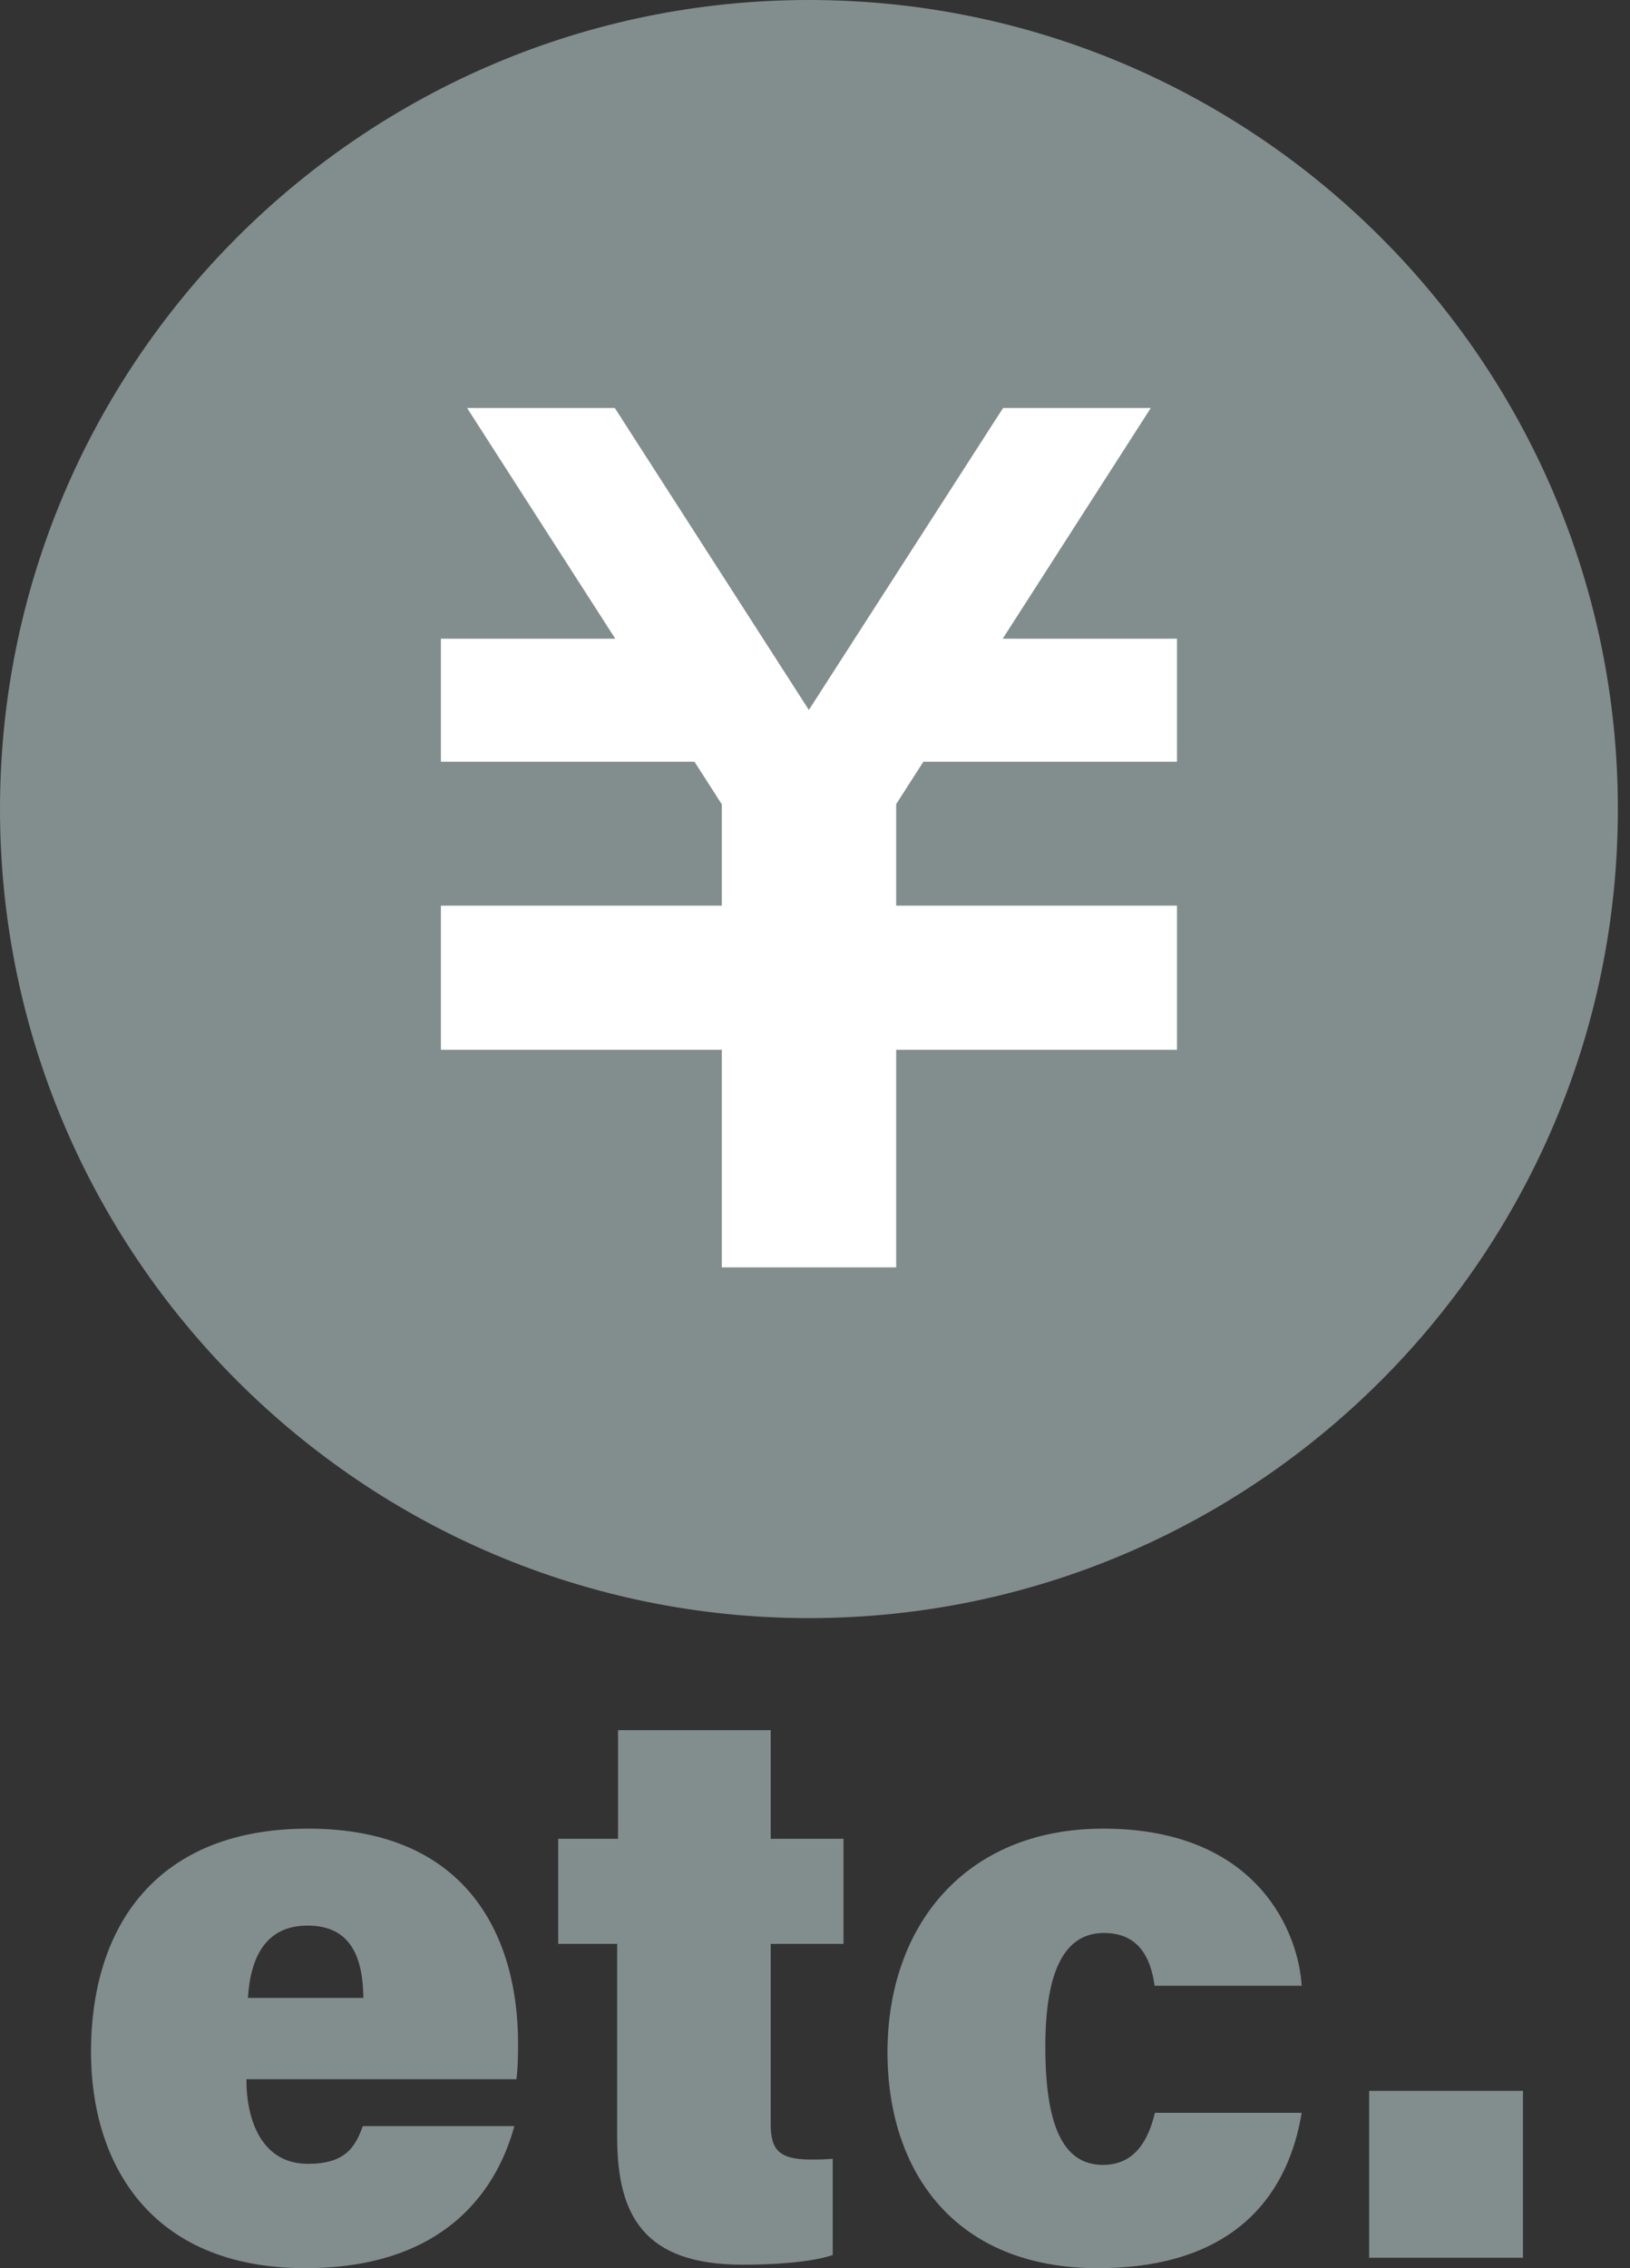
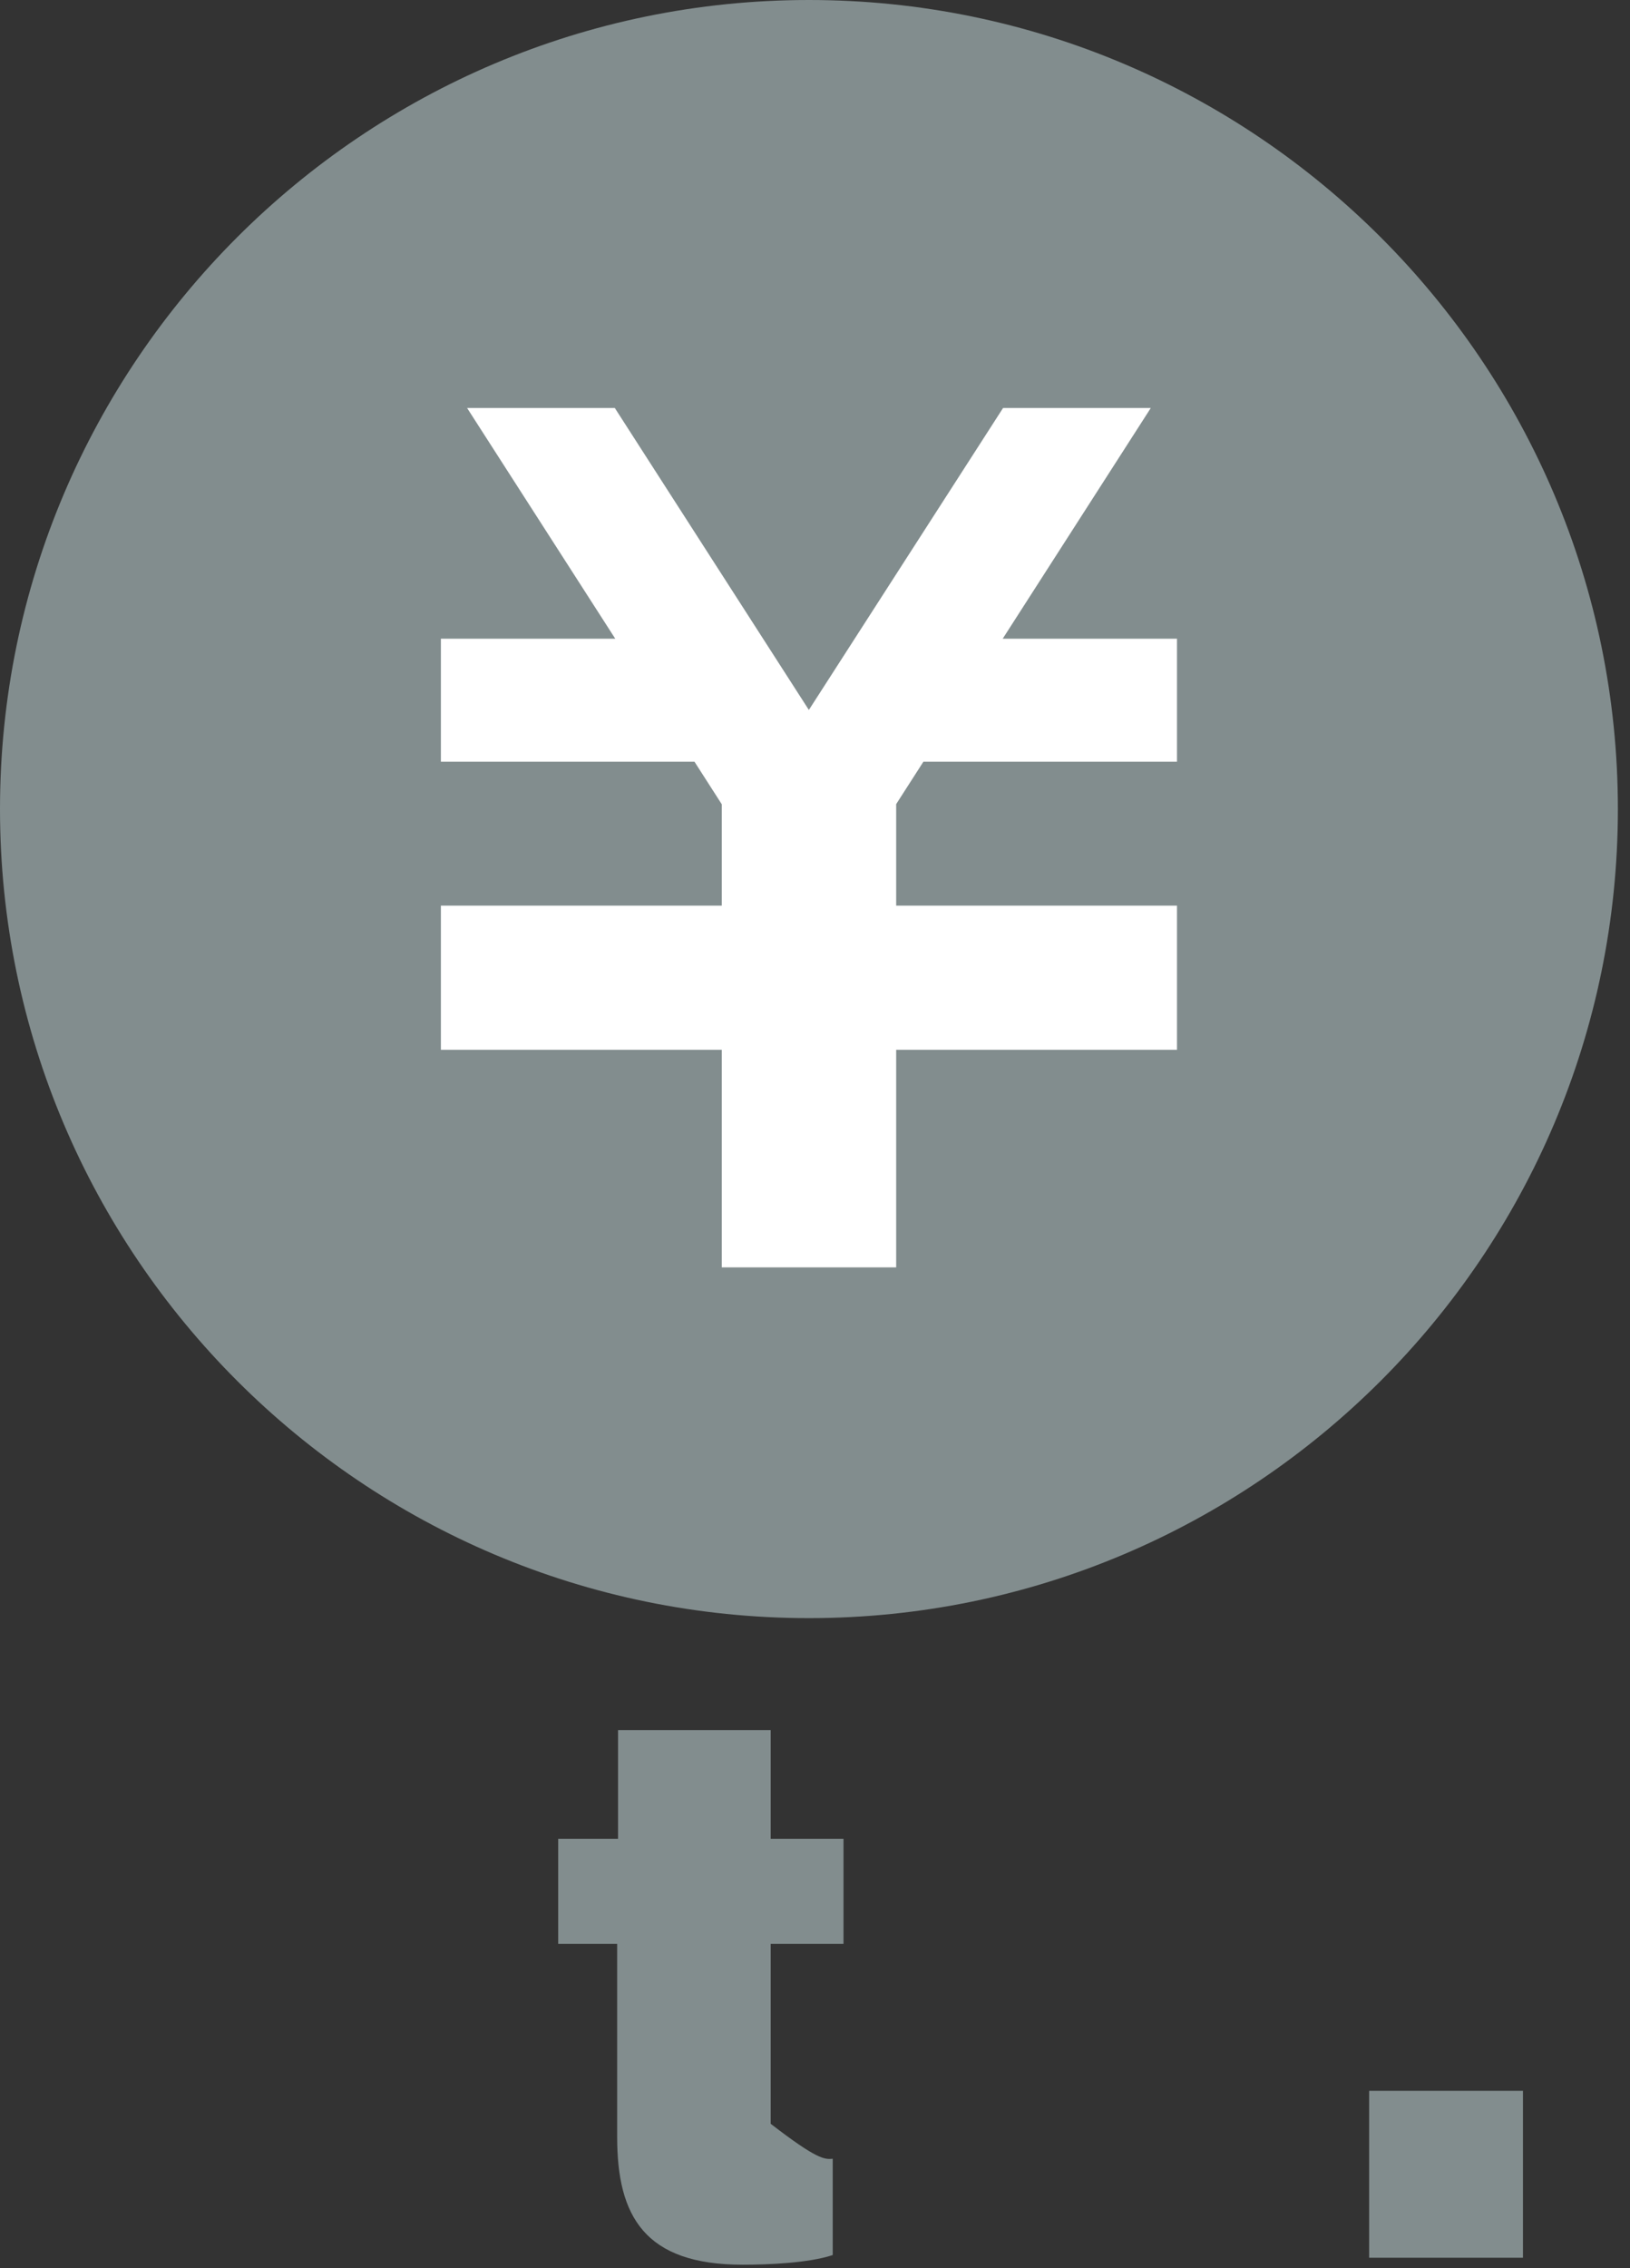
<svg xmlns="http://www.w3.org/2000/svg" width="115" height="160" viewBox="0 0 115 160" fill="none">
  <rect x="0" y="0" width="115" height="160" fill="#333333" stroke="none" />
  <path d="M57.072 114.145C25.603 114.145 0 88.545 0 57.072C0 25.6 25.603 0 57.072 0C88.542 0 114.145 25.6 114.145 57.072C114.145 88.545 88.542 114.145 57.072 114.145Z" fill="#828D8E" />
-   <path d="M57.073 5.189C28.469 5.189 5.189 28.46 5.189 57.072C5.189 85.685 28.469 108.956 57.073 108.956C85.677 108.956 108.956 85.685 108.956 57.072C108.956 28.46 85.68 5.189 57.073 5.189Z" fill="#828D8E" />
  <path d="M83.039 53.734H65.147L63.227 56.724V63.885H83.039V63.908V72.594V74.053H63.227V89.401H50.923V74.053H31.106V72.594V63.908V63.885H50.923V56.735L48.998 53.734H31.106V45.056H43.408L32.954 28.78H43.376L57.067 50.081L70.769 28.78H81.191L70.743 45.056H83.039V53.734Z" fill="white" />
-   <path d="M17.383 146.672C17.383 149.652 18.515 152.639 21.723 152.639C24.304 152.639 25.045 151.531 25.595 149.978H36.288C35.223 153.907 31.904 160 21.541 160C10.486 160 6.42 152.478 6.42 144.75C6.42 135.838 11.088 128.995 21.743 128.995C33.087 128.995 36.55 136.75 36.55 144.13C36.55 145.127 36.531 145.866 36.438 146.672H17.385H17.383ZM25.638 140.935C25.602 138.169 24.819 135.834 21.701 135.834C18.795 135.834 17.672 137.999 17.492 140.935H25.638Z" fill="#828D8E" />
-   <path d="M39.384 129.712H43.603V122.047H54.374V129.712H59.511V137.127H54.374V149.815C54.374 151.645 54.945 152.337 57.232 152.337C57.643 152.337 58.172 152.337 58.751 152.282V159.074C57.057 159.638 54.216 159.757 52.403 159.757C45.484 159.757 43.542 156.345 43.542 150.758V137.127H39.382V129.712H39.384Z" fill="#828D8E" />
-   <path d="M91.835 149.04C90.966 154.367 87.539 160 77.446 160C67.353 160 62.614 153.173 62.614 144.762C62.614 135.88 68.073 128.995 77.835 128.995C88.866 128.995 91.644 136.507 91.833 140.079H81.461C81.172 138.001 80.275 136.356 77.881 136.356C75.137 136.356 73.75 138.969 73.75 144.381C73.75 150.471 75.266 152.714 77.823 152.714C80.039 152.714 81.006 151.015 81.483 149.04H91.831H91.835Z" fill="#828D8E" />
+   <path d="M39.384 129.712H43.603V122.047H54.374V129.712H59.511V137.127H54.374V149.815C57.643 152.337 58.172 152.337 58.751 152.282V159.074C57.057 159.638 54.216 159.757 52.403 159.757C45.484 159.757 43.542 156.345 43.542 150.758V137.127H39.382V129.712H39.384Z" fill="#828D8E" />
  <path d="M96.595 159.264V147.491H107.448V159.264H96.595Z" fill="#828D8E" />
</svg>